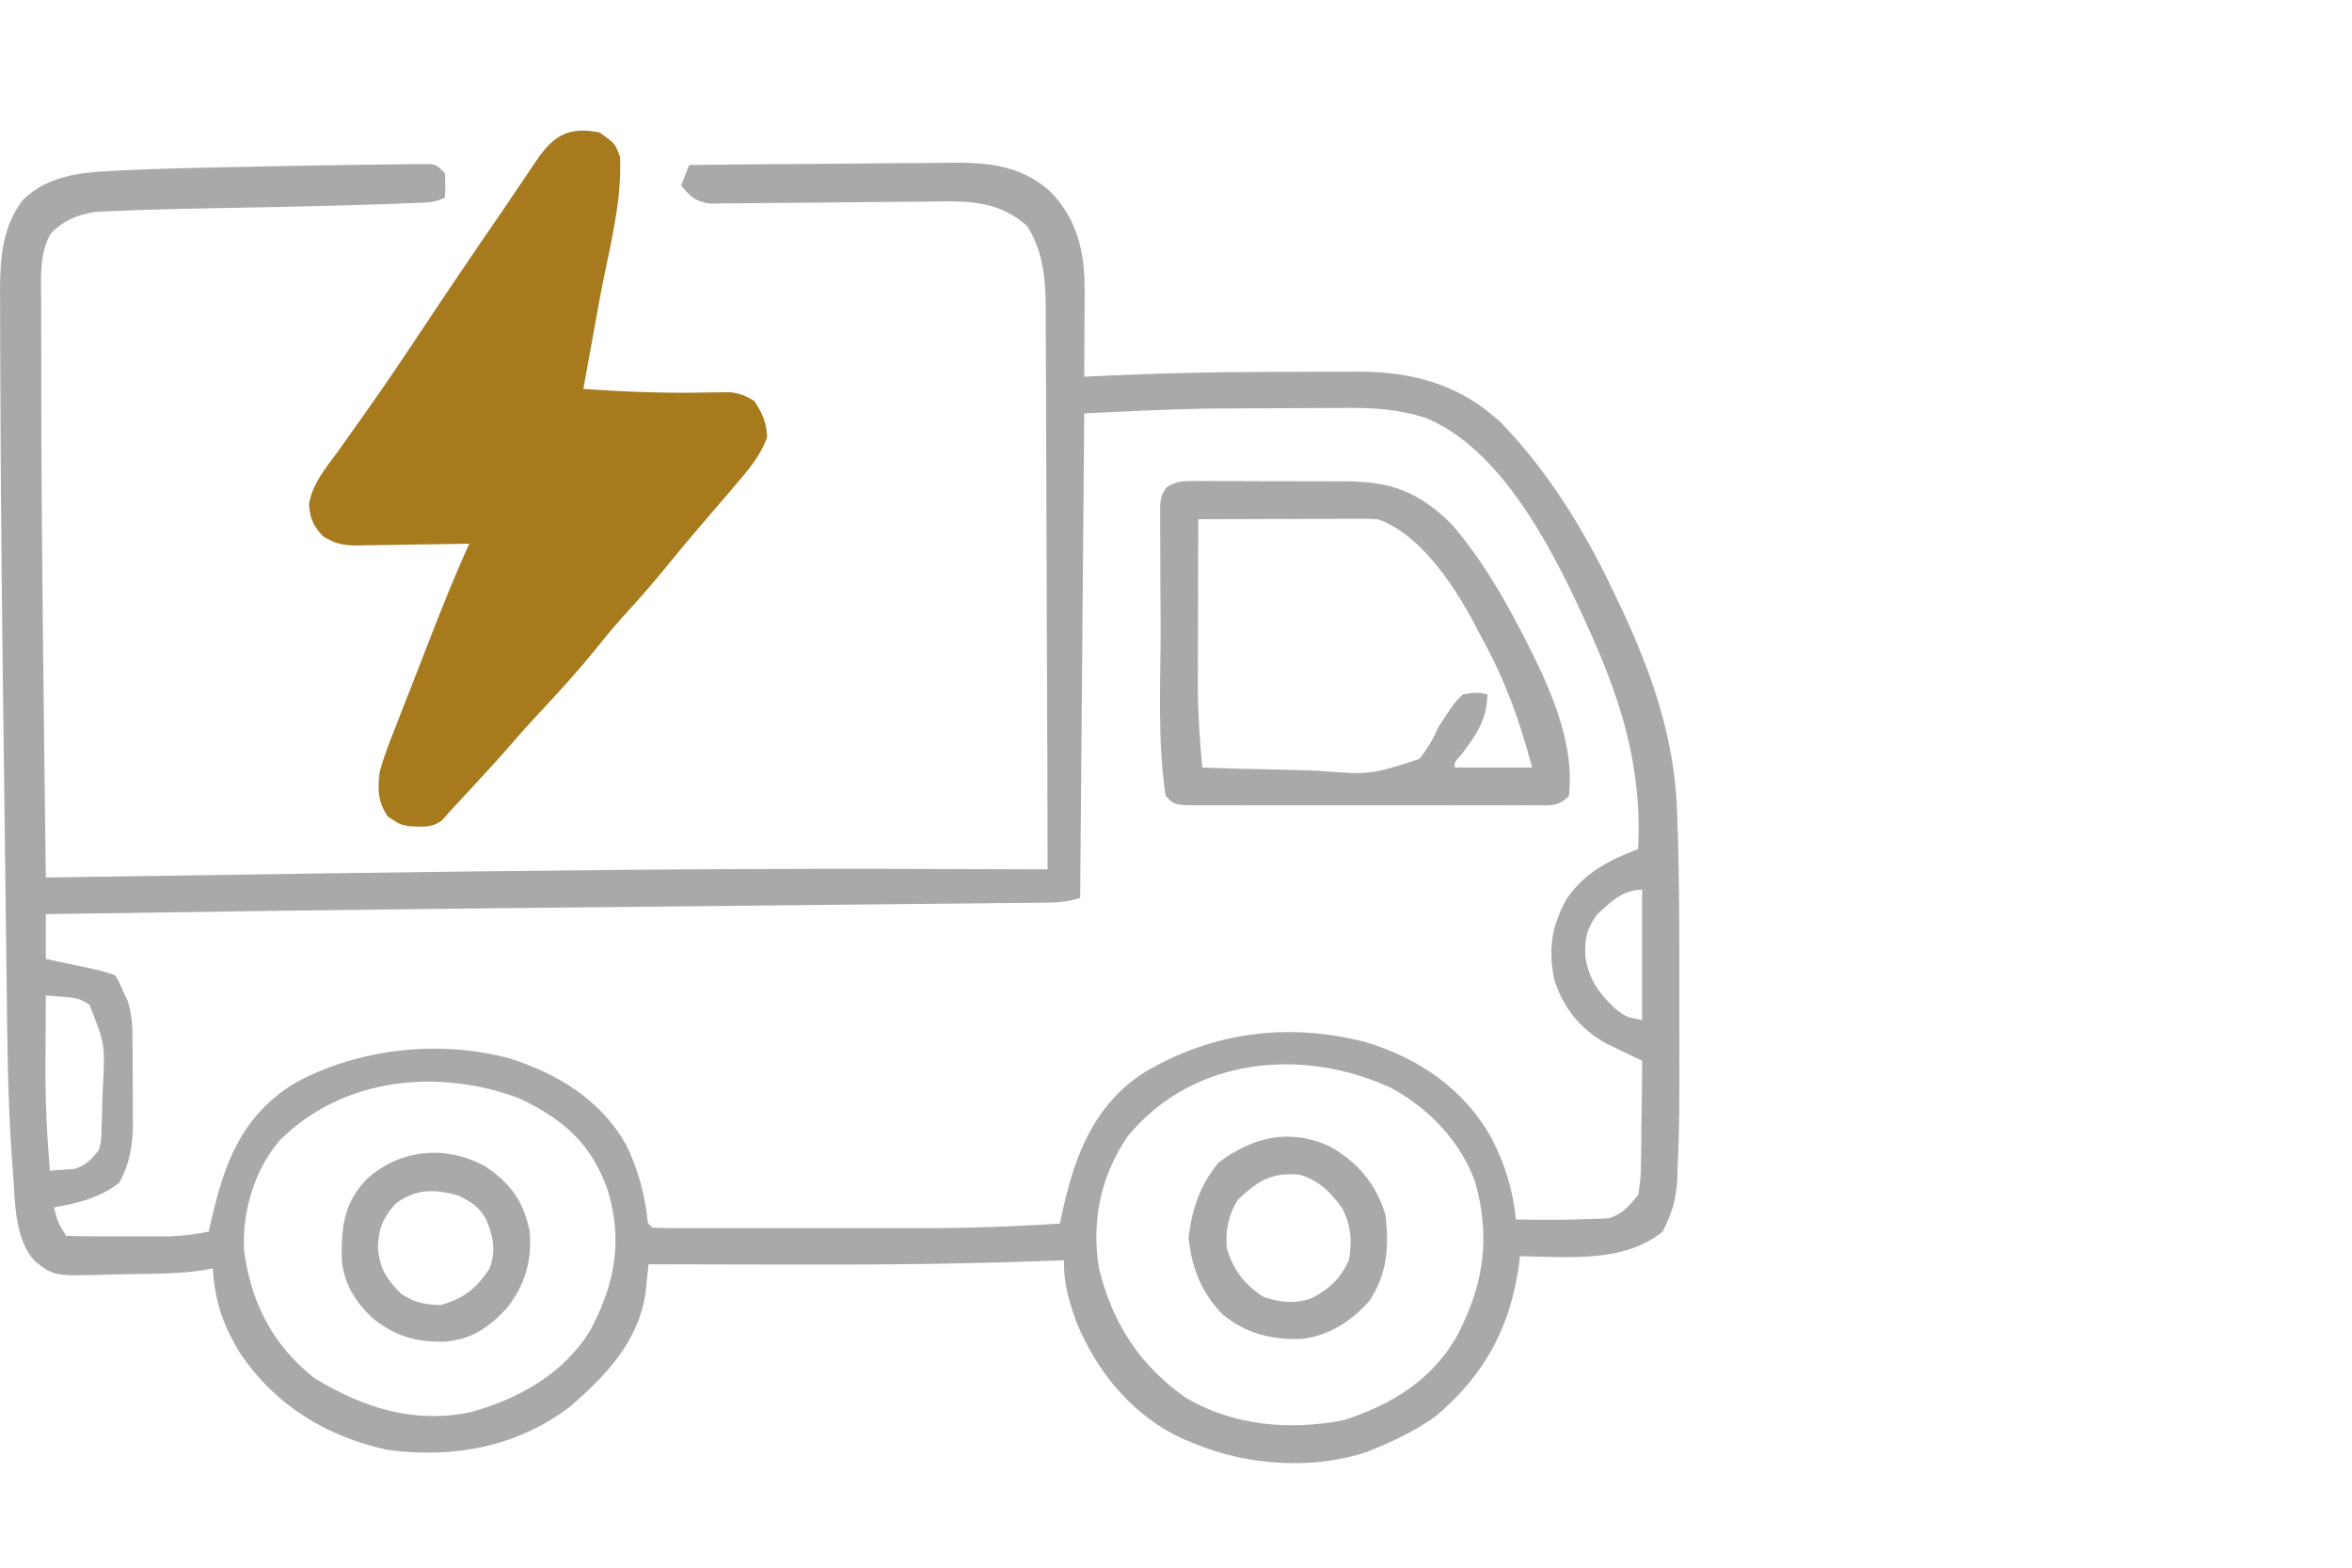
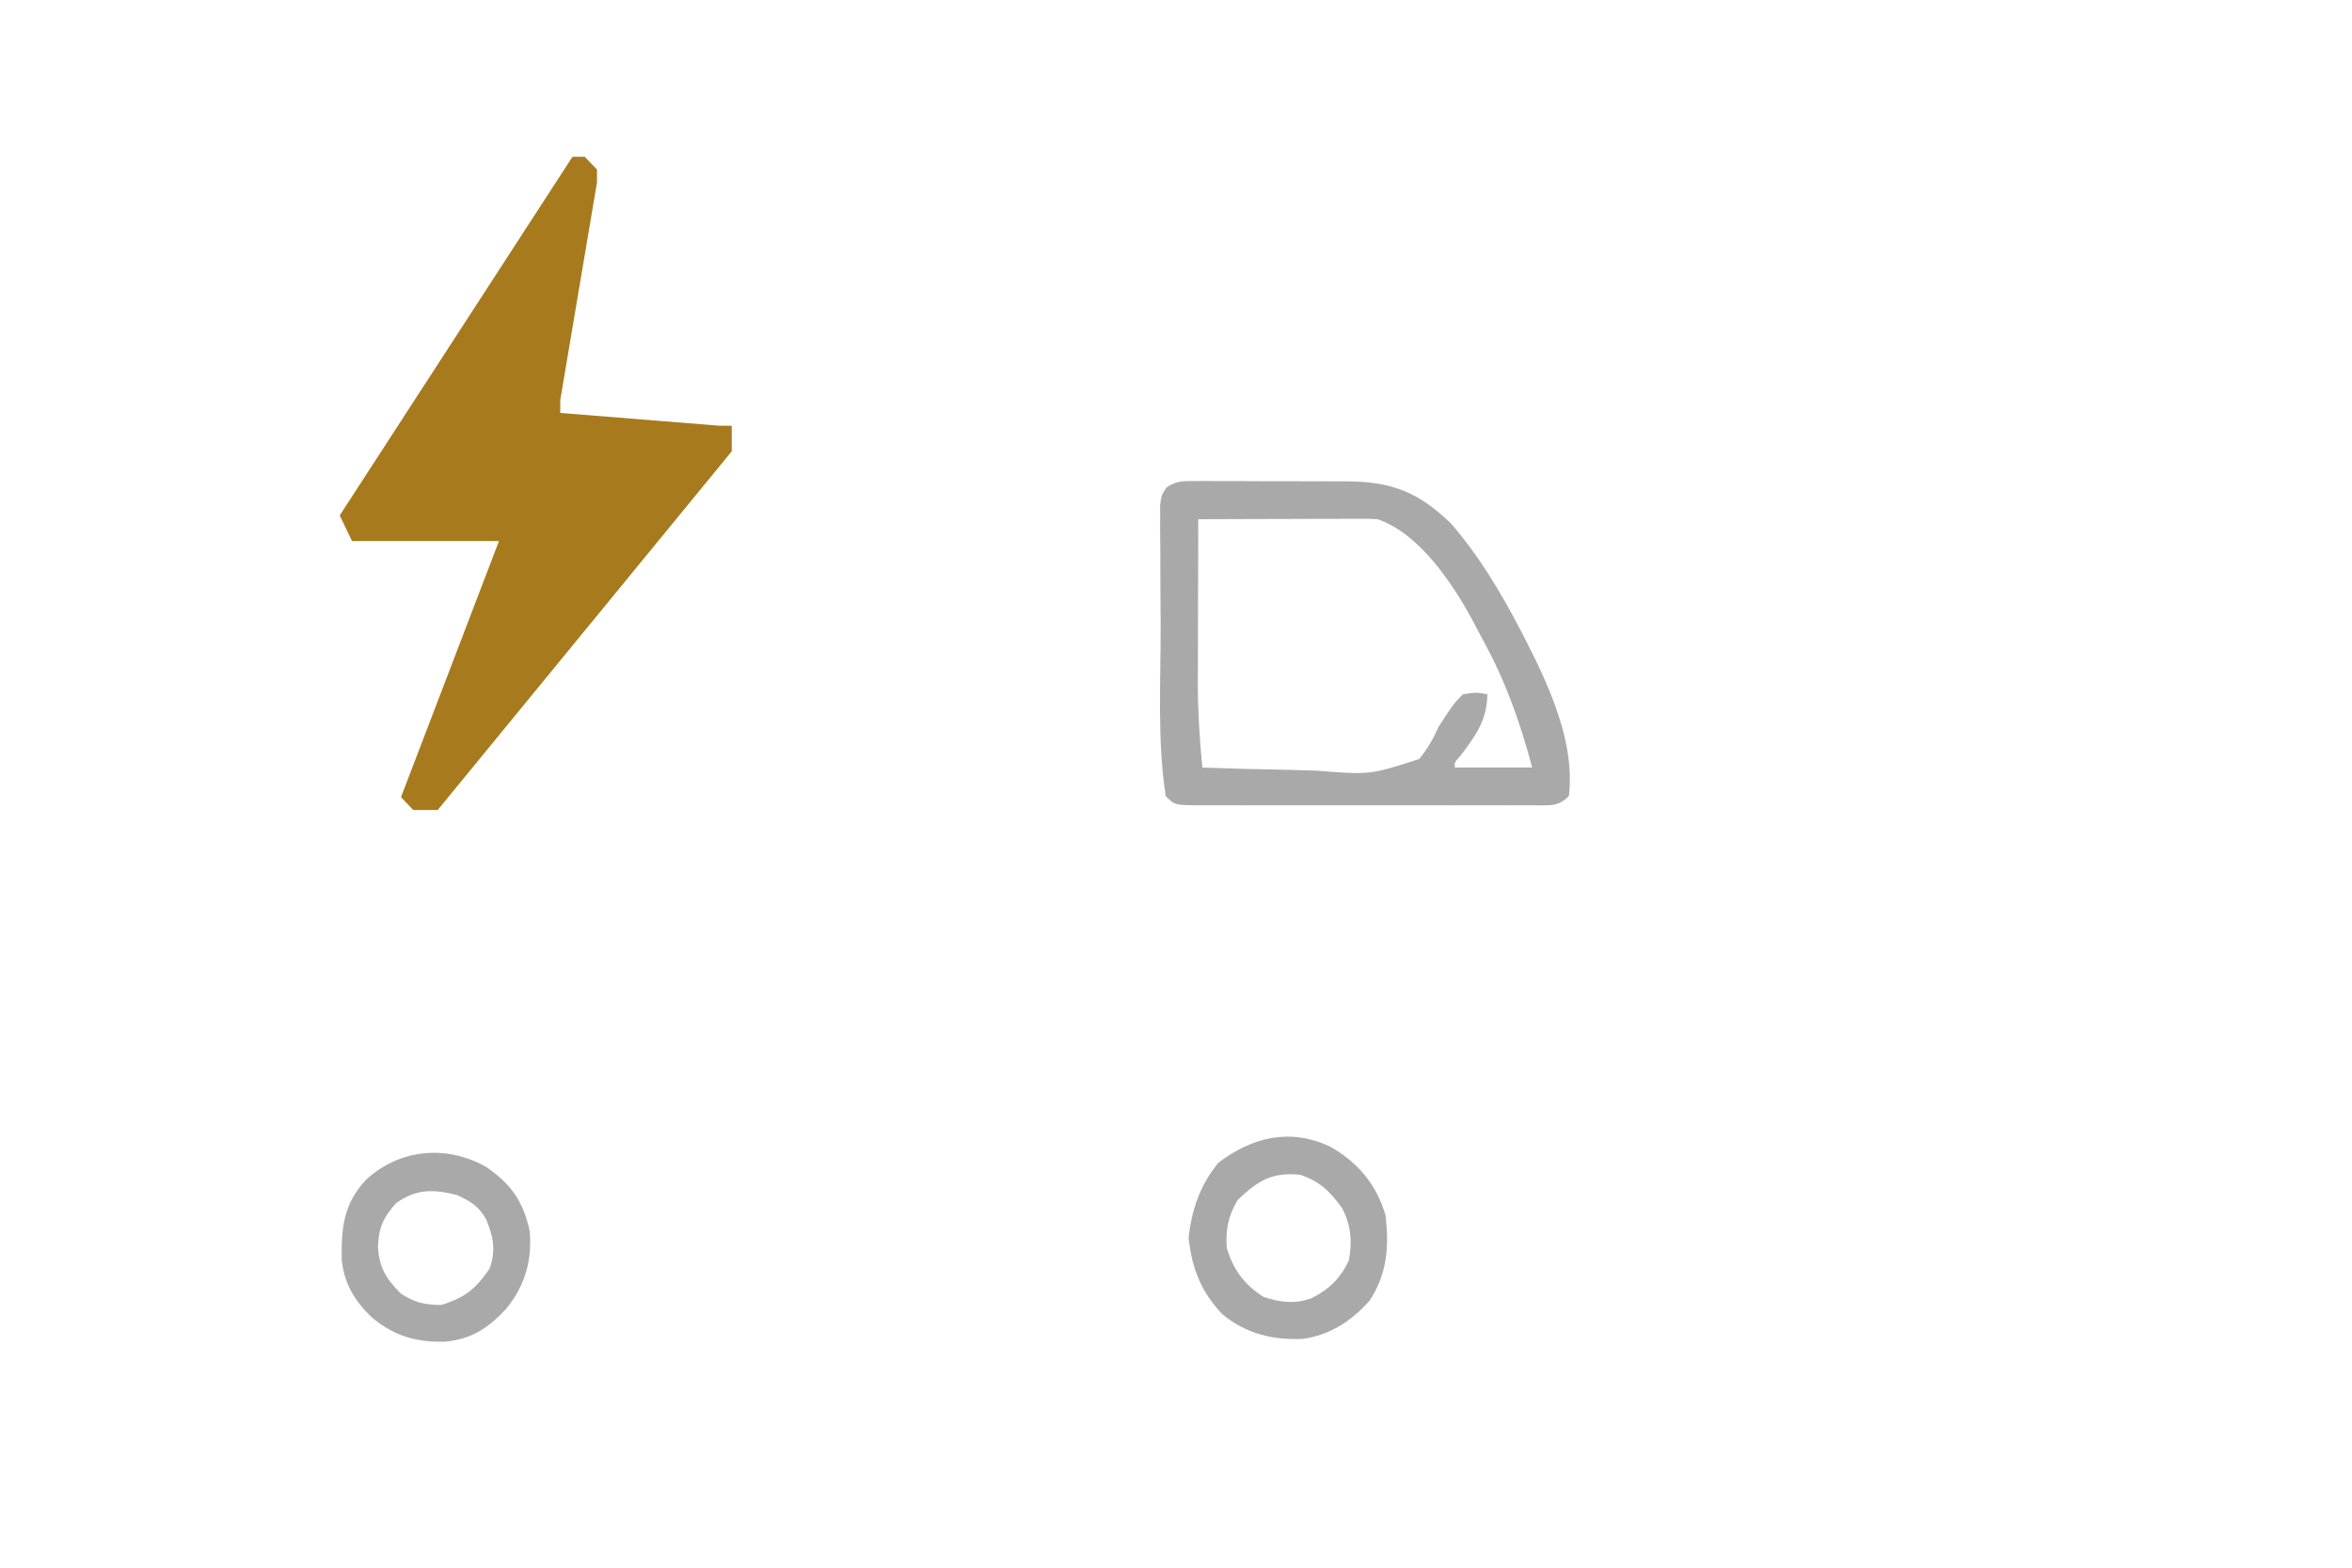
<svg xmlns="http://www.w3.org/2000/svg" width="90" height="60" viewBox="0 0 90 60" fill="none">
  <g clip-path="url(#clip0_40_52)">
-     <path d="M13.778 6.307C14.257 6.3 14.736 6.295 15.215 6.291C15.361 6.288 15.508 6.286 15.658 6.284C15.793 6.283 15.927 6.282 16.065 6.282C16.242 6.28 16.242 6.28 16.422 6.278C16.712 6.315 16.712 6.315 17.024 6.626C17.044 7.113 17.044 7.113 17.024 7.561C16.675 7.736 16.469 7.745 16.082 7.761C15.875 7.769 15.875 7.769 15.664 7.778C15.508 7.784 15.353 7.789 15.193 7.795C15.028 7.801 14.863 7.808 14.693 7.814C13.479 7.857 12.265 7.886 11.051 7.912C10.895 7.915 10.739 7.918 10.578 7.922C9.792 7.938 9.006 7.953 8.22 7.968C7.362 7.984 6.506 8.003 5.649 8.029C5.524 8.032 5.398 8.036 5.269 8.04C4.927 8.051 4.584 8.066 4.242 8.082C4.053 8.091 3.864 8.099 3.669 8.108C2.972 8.212 2.431 8.434 1.938 8.944C1.484 9.757 1.574 10.694 1.576 11.598C1.576 11.758 1.576 11.919 1.576 12.084C1.575 12.628 1.576 13.172 1.578 13.716C1.578 13.905 1.578 14.094 1.578 14.288C1.583 20.721 1.675 27.153 1.753 33.584C1.91 33.582 1.91 33.582 2.07 33.58C5.49 33.527 8.91 33.477 12.33 33.429C12.46 33.427 12.591 33.425 12.725 33.423C19.781 33.323 26.836 33.242 33.892 33.253C34.137 33.254 34.137 33.254 34.386 33.254C36.286 33.258 38.186 33.264 40.087 33.273C40.081 30.293 40.072 27.313 40.058 24.333C40.052 22.949 40.047 21.565 40.044 20.181C40.042 18.975 40.038 17.768 40.031 16.561C40.028 15.923 40.025 15.285 40.026 14.646C40.026 14.044 40.023 13.442 40.018 12.84C40.017 12.62 40.016 12.4 40.017 12.181C40.022 10.927 39.992 9.744 39.307 8.652C38.338 7.795 37.337 7.694 36.071 7.709C35.92 7.711 35.92 7.711 35.765 7.712C35.548 7.714 35.33 7.717 35.112 7.72C34.768 7.724 34.423 7.727 34.079 7.729C33.1 7.736 32.121 7.743 31.142 7.756C30.541 7.763 29.941 7.768 29.341 7.77C29.113 7.772 28.884 7.774 28.656 7.778C28.337 7.783 28.019 7.785 27.7 7.785C27.518 7.787 27.337 7.789 27.15 7.791C26.592 7.702 26.412 7.526 26.062 7.094C26.165 6.837 26.268 6.58 26.374 6.315C27.911 6.296 29.449 6.283 30.986 6.274C31.7 6.27 32.414 6.265 33.129 6.256C33.819 6.247 34.509 6.243 35.199 6.241C35.461 6.239 35.723 6.236 35.986 6.232C37.579 6.208 38.987 6.223 40.225 7.365C41.226 8.42 41.511 9.662 41.504 11.085C41.504 11.279 41.503 11.474 41.503 11.674C41.502 11.876 41.5 12.077 41.499 12.285C41.498 12.489 41.497 12.694 41.497 12.905C41.495 13.409 41.492 13.913 41.489 14.418C41.58 14.413 41.672 14.409 41.766 14.404C44.14 14.288 46.51 14.233 48.888 14.233C49.424 14.233 49.961 14.23 50.497 14.227C50.844 14.226 51.192 14.226 51.539 14.226C51.696 14.225 51.854 14.224 52.016 14.223C54.091 14.229 55.868 14.728 57.425 16.163C59.342 18.153 60.747 20.497 61.903 22.988C61.95 23.089 61.998 23.189 62.047 23.293C63.206 25.756 64.072 28.253 64.171 30.985C64.177 31.162 64.184 31.34 64.19 31.523C64.259 33.551 64.264 35.58 64.26 37.61C64.26 38.038 64.26 38.467 64.26 38.895C64.267 42.933 64.267 42.933 64.19 44.805C64.187 44.918 64.183 45.032 64.18 45.149C64.14 45.919 63.968 46.467 63.617 47.142C62.128 48.345 59.982 48.106 58.163 48.077C58.149 48.19 58.136 48.303 58.122 48.42C57.788 50.812 56.807 52.611 54.97 54.177C54.265 54.696 53.514 55.064 52.709 55.401C52.518 55.48 52.518 55.48 52.323 55.562C50.252 56.267 47.69 56.092 45.696 55.245C45.583 55.2 45.469 55.155 45.352 55.108C43.381 54.236 41.979 52.539 41.177 50.57C40.892 49.77 40.698 49.084 40.71 48.232C40.594 48.237 40.478 48.242 40.359 48.246C37.045 48.376 33.736 48.408 30.419 48.399C29.783 48.397 29.148 48.397 28.512 48.396C27.28 48.394 26.048 48.392 24.816 48.388C24.806 48.484 24.796 48.58 24.786 48.678C24.772 48.804 24.759 48.93 24.745 49.059C24.726 49.246 24.726 49.246 24.706 49.437C24.458 51.332 23.165 52.672 21.78 53.863C19.745 55.396 17.306 55.826 14.819 55.49C12.46 54.974 10.496 53.76 9.161 51.745C8.518 50.683 8.221 49.785 8.142 48.544C8.012 48.569 7.882 48.593 7.748 48.619C6.836 48.755 5.919 48.753 4.999 48.763C4.764 48.766 4.528 48.772 4.293 48.779C2.084 48.846 2.084 48.846 1.377 48.306C0.539 47.497 0.576 45.907 0.493 44.818C0.48 44.649 0.467 44.481 0.453 44.307C0.299 42.134 0.28 39.957 0.256 37.779C0.249 37.159 0.24 36.538 0.232 35.918C0.219 34.872 0.206 33.827 0.194 32.781C0.182 31.729 0.169 30.677 0.155 29.625C0.088 24.56 0.027 19.494 0.013 14.429C0.011 14.033 0.01 13.637 0.007 13.241C0.005 12.701 0.004 12.161 0.004 11.621C0.002 11.466 0.001 11.311 0 11.15C0.004 9.888 0.084 8.666 0.887 7.64C1.805 6.753 2.991 6.606 4.21 6.544C4.393 6.534 4.393 6.534 4.58 6.525C6.06 6.451 7.542 6.421 9.023 6.392C9.503 6.383 9.982 6.373 10.461 6.362C11.567 6.339 12.672 6.324 13.778 6.307ZM41.489 15.82C41.412 24.999 41.412 24.999 41.333 34.364C40.795 34.543 40.373 34.543 39.805 34.549C39.642 34.551 39.642 34.551 39.476 34.553C39.111 34.557 38.745 34.56 38.38 34.563C38.118 34.566 37.856 34.569 37.594 34.572C37.027 34.578 36.46 34.584 35.893 34.589C34.984 34.597 34.075 34.607 33.166 34.617C31.713 34.632 30.261 34.646 28.809 34.661C26.099 34.687 23.389 34.715 20.679 34.743C20.055 34.75 19.432 34.756 18.808 34.763C13.123 34.821 7.438 34.898 1.753 34.987C1.753 35.553 1.753 36.118 1.753 36.701C1.981 36.749 1.981 36.749 2.214 36.798C2.511 36.861 2.511 36.861 2.814 36.925C3.012 36.967 3.209 37.008 3.412 37.051C3.934 37.169 3.934 37.169 4.402 37.324C4.568 37.597 4.568 37.597 4.714 37.948C4.767 38.059 4.821 38.17 4.876 38.285C5.061 38.834 5.073 39.345 5.072 39.918C5.073 40.032 5.073 40.145 5.074 40.262C5.075 40.502 5.075 40.741 5.074 40.981C5.074 41.344 5.078 41.707 5.082 42.07C5.082 42.304 5.082 42.538 5.082 42.772C5.083 42.879 5.085 42.986 5.086 43.096C5.079 43.877 4.939 44.588 4.558 45.272C3.788 45.857 3.008 46.044 2.065 46.207C2.215 46.798 2.215 46.798 2.532 47.297C2.855 47.313 3.179 47.318 3.503 47.318C3.802 47.318 3.802 47.318 4.106 47.319C4.263 47.318 4.263 47.318 4.423 47.318C4.739 47.317 5.054 47.318 5.37 47.319C5.57 47.319 5.77 47.318 5.977 47.318C6.252 47.318 6.252 47.318 6.533 47.318C7.03 47.298 7.497 47.235 7.986 47.142C8.024 46.976 8.062 46.81 8.1 46.64C8.607 44.476 9.247 42.734 11.229 41.483C13.671 40.127 16.796 39.781 19.504 40.509C21.358 41.102 22.974 42.087 23.953 43.802C24.386 44.684 24.622 45.528 24.759 46.5C24.782 46.827 24.782 46.827 24.971 46.986C25.355 47.001 25.734 47.007 26.117 47.006C26.238 47.006 26.358 47.006 26.482 47.007C26.882 47.007 27.282 47.007 27.683 47.006C27.963 47.007 28.242 47.007 28.522 47.007C29.11 47.007 29.699 47.007 30.288 47.006C31.035 47.005 31.782 47.006 32.529 47.007C33.108 47.007 33.687 47.007 34.267 47.007C34.541 47.007 34.816 47.007 35.091 47.007C36.917 47.009 38.731 46.95 40.554 46.83C40.594 46.65 40.634 46.469 40.675 46.284C41.146 44.173 41.883 42.273 43.784 41.046C46.403 39.493 49.274 39.127 52.224 39.875C54.284 40.491 56.029 41.674 57.083 43.579C57.599 44.58 57.895 45.555 58.007 46.674C59.614 46.695 59.614 46.695 61.221 46.645C61.335 46.639 61.45 46.634 61.568 46.628C62.094 46.455 62.333 46.164 62.682 45.739C62.761 45.308 62.794 44.969 62.792 44.538C62.794 44.425 62.797 44.312 62.799 44.196C62.806 43.837 62.807 43.478 62.808 43.119C62.812 42.875 62.816 42.631 62.82 42.387C62.83 41.79 62.835 41.194 62.837 40.597C62.71 40.536 62.582 40.476 62.451 40.413C62.283 40.332 62.115 40.251 61.942 40.167C61.776 40.087 61.61 40.008 61.438 39.925C60.477 39.387 59.805 38.554 59.478 37.5C59.237 36.337 59.367 35.443 59.948 34.404C60.639 33.394 61.562 32.925 62.682 32.494C62.843 29.255 61.995 26.688 60.656 23.767C60.58 23.602 60.58 23.602 60.503 23.432C59.292 20.813 57.38 17.154 54.555 15.994C53.509 15.66 52.553 15.6 51.46 15.613C51.195 15.614 51.195 15.614 50.925 15.614C50.553 15.615 50.18 15.617 49.808 15.62C49.25 15.625 48.692 15.627 48.134 15.628C47.768 15.629 47.403 15.631 47.038 15.633C46.796 15.634 46.796 15.634 46.549 15.635C44.858 15.65 43.182 15.743 41.489 15.82ZM61.123 34.987C60.713 35.547 60.623 35.947 60.666 36.623C60.801 37.49 61.184 38.027 61.825 38.62C62.227 38.924 62.227 38.924 62.837 39.038C62.837 37.393 62.837 35.747 62.837 34.052C62.098 34.052 61.657 34.504 61.123 34.987ZM1.753 38.103C1.749 38.707 1.746 39.311 1.744 39.914C1.743 40.218 1.741 40.521 1.739 40.824C1.736 42.16 1.794 43.474 1.909 44.804C2.102 44.791 2.294 44.778 2.493 44.765C2.602 44.758 2.71 44.751 2.822 44.743C3.287 44.611 3.472 44.396 3.779 44.025C3.883 43.614 3.883 43.614 3.885 43.161C3.891 42.994 3.897 42.826 3.904 42.654C3.908 42.48 3.911 42.305 3.915 42.126C3.922 41.955 3.929 41.783 3.937 41.607C4.02 39.954 4.02 39.954 3.423 38.462C3.083 38.205 2.847 38.183 2.425 38.152C2.236 38.137 2.236 38.137 2.043 38.121C1.9 38.112 1.9 38.112 1.753 38.103ZM43.16 43.479C42.117 44.995 41.755 46.739 42.054 48.554C42.574 50.65 43.592 52.236 45.367 53.492C47.196 54.57 49.331 54.755 51.395 54.359C53.255 53.775 54.871 52.773 55.806 51.032C56.786 49.105 57.033 47.358 56.454 45.254C55.895 43.694 54.678 42.418 53.235 41.639C49.823 40.06 45.635 40.475 43.16 43.479ZM10.685 43.667C9.725 44.804 9.267 46.368 9.339 47.848C9.599 49.852 10.439 51.494 12.038 52.751C13.925 53.885 15.796 54.499 18.017 54.047C19.881 53.519 21.561 52.588 22.596 50.903C23.539 49.111 23.836 47.5 23.253 45.543C22.623 43.766 21.579 42.856 19.902 42.05C16.799 40.865 13.087 41.232 10.685 43.667Z" fill="#AAA9A9" />
    <path d="M45.683 18.411C45.838 18.41 45.994 18.409 46.154 18.408C46.322 18.41 46.49 18.411 46.663 18.413C46.836 18.413 47.009 18.413 47.188 18.412C47.555 18.413 47.921 18.414 48.288 18.417C48.848 18.421 49.407 18.42 49.967 18.419C50.323 18.42 50.68 18.421 51.036 18.422C51.286 18.422 51.286 18.422 51.541 18.422C53.256 18.438 54.261 18.821 55.514 20.027C56.584 21.254 57.411 22.642 58.163 24.079C58.211 24.172 58.26 24.265 58.31 24.361C59.241 26.172 60.287 28.395 60.033 30.468C59.618 30.882 59.31 30.818 58.746 30.822C58.541 30.821 58.541 30.821 58.332 30.82C58.188 30.82 58.044 30.821 57.895 30.822C57.418 30.823 56.941 30.822 56.463 30.821C56.133 30.821 55.802 30.822 55.471 30.822C54.777 30.822 54.084 30.822 53.39 30.82C52.499 30.819 51.608 30.82 50.717 30.821C50.034 30.823 49.351 30.822 48.668 30.821C48.34 30.821 48.011 30.821 47.682 30.822C47.224 30.823 46.765 30.822 46.307 30.82C46.17 30.821 46.033 30.821 45.892 30.822C44.953 30.815 44.953 30.815 44.606 30.468C44.28 28.342 44.416 26.094 44.413 23.951C44.411 23.428 44.408 22.904 44.403 22.381C44.4 21.878 44.4 21.375 44.399 20.872C44.397 20.684 44.395 20.497 44.393 20.304C44.393 20.131 44.394 19.958 44.394 19.78C44.394 19.628 44.393 19.476 44.393 19.319C44.45 18.937 44.45 18.937 44.639 18.654C45.006 18.41 45.243 18.411 45.683 18.411ZM45.852 19.872C45.848 20.925 45.846 21.978 45.844 23.031C45.843 23.389 45.842 23.746 45.841 24.104C45.839 24.621 45.838 25.137 45.837 25.654C45.836 25.812 45.836 25.969 45.835 26.131C45.835 27.22 45.902 28.294 46.008 29.377C47.095 29.417 48.181 29.444 49.269 29.463C49.638 29.471 50.007 29.481 50.377 29.495C52.427 29.658 52.427 29.658 54.309 29.049C54.632 28.648 54.839 28.288 55.046 27.819C55.634 26.914 55.634 26.914 55.981 26.572C56.507 26.494 56.507 26.494 56.916 26.572C56.895 27.564 56.491 28.12 55.903 28.904C55.654 29.177 55.654 29.177 55.669 29.377C56.647 29.377 57.624 29.377 58.63 29.377C58.166 27.636 57.622 26.097 56.758 24.517C56.616 24.256 56.479 23.993 56.342 23.729C55.58 22.324 54.296 20.401 52.709 19.872C52.482 19.858 52.254 19.853 52.026 19.854C51.821 19.854 51.821 19.854 51.611 19.854C51.389 19.855 51.389 19.855 51.163 19.857C51.012 19.857 50.86 19.857 50.704 19.857C50.22 19.858 49.736 19.86 49.251 19.862C48.923 19.863 48.595 19.863 48.267 19.864C47.462 19.866 46.657 19.869 45.852 19.872Z" fill="#AAA9A9" />
    <path d="M50.888 43.879C51.962 44.485 52.669 45.327 53.02 46.518C53.156 47.714 53.082 48.776 52.397 49.791C51.717 50.558 50.887 51.101 49.855 51.242C48.708 51.298 47.669 51.044 46.775 50.3C45.958 49.44 45.607 48.544 45.482 47.375C45.597 46.305 45.933 45.323 46.631 44.492C47.939 43.516 49.349 43.168 50.888 43.879ZM47.362 45.924C46.997 46.532 46.894 47.058 46.943 47.765C47.192 48.596 47.609 49.163 48.346 49.635C48.978 49.846 49.554 49.919 50.195 49.684C50.874 49.332 51.286 48.936 51.618 48.232C51.746 47.509 51.699 46.89 51.355 46.236C50.894 45.601 50.496 45.209 49.748 44.96C48.654 44.857 48.14 45.188 47.362 45.924Z" fill="#AAA9A9" />
    <path d="M18.582 44.648C19.54 45.3 20.022 45.963 20.267 47.112C20.371 48.241 20.082 49.226 19.361 50.102C18.675 50.831 18.034 51.262 17.024 51.349C15.905 51.377 15.083 51.132 14.219 50.414C13.567 49.781 13.176 49.135 13.076 48.224C13.061 46.978 13.14 46.09 14.003 45.155C15.279 43.976 17.059 43.804 18.582 44.648ZM15.154 46.051C14.673 46.583 14.49 46.992 14.463 47.697C14.504 48.517 14.772 48.941 15.349 49.518C15.884 49.858 16.234 49.935 16.868 49.947C17.781 49.679 18.224 49.315 18.738 48.544C18.983 47.839 18.878 47.317 18.593 46.648C18.308 46.159 18 45.974 17.491 45.739C16.6 45.509 15.928 45.493 15.154 46.051Z" fill="#AAA9A9" />
-     <path d="M22.945 5.068C23.542 5.498 23.542 5.498 23.724 6.003C23.813 7.807 23.257 9.733 22.936 11.496C22.876 11.825 22.817 12.155 22.758 12.484C22.613 13.284 22.468 14.085 22.322 14.885C23.917 14.999 25.492 15.057 27.092 15.021C27.233 15.02 27.375 15.018 27.52 15.016C27.645 15.013 27.769 15.011 27.898 15.008C28.293 15.046 28.532 15.139 28.867 15.353C29.179 15.826 29.328 16.158 29.354 16.726C29.086 17.486 28.607 18.016 28.088 18.625C28.018 18.707 27.948 18.789 27.876 18.874C27.561 19.244 27.245 19.613 26.927 19.98C26.438 20.547 25.958 21.12 25.487 21.703C24.934 22.385 24.354 23.037 23.762 23.686C23.408 24.084 23.074 24.492 22.741 24.907C22.053 25.757 21.318 26.554 20.573 27.353C20.24 27.71 19.914 28.073 19.595 28.442C19.1 29.015 18.589 29.571 18.076 30.127C17.995 30.215 17.914 30.303 17.83 30.393C17.614 30.627 17.397 30.859 17.18 31.091C17.098 31.187 17.017 31.282 16.933 31.38C16.541 31.697 16.14 31.641 15.657 31.622C15.31 31.559 15.31 31.559 14.833 31.247C14.452 30.658 14.444 30.209 14.531 29.533C14.689 28.959 14.902 28.412 15.122 27.858C15.183 27.701 15.244 27.544 15.306 27.381C15.5 26.88 15.697 26.381 15.894 25.881C16.024 25.546 16.154 25.21 16.284 24.875C16.815 23.506 17.35 22.143 17.959 20.807C17.807 20.81 17.655 20.813 17.499 20.817C16.934 20.828 16.369 20.835 15.805 20.841C15.56 20.844 15.316 20.848 15.072 20.854C14.721 20.861 14.369 20.865 14.018 20.867C13.909 20.871 13.801 20.874 13.689 20.877C13.14 20.878 12.835 20.818 12.364 20.526C11.995 20.139 11.854 19.834 11.824 19.296C11.953 18.491 12.504 17.867 12.972 17.223C13.107 17.034 13.241 16.845 13.374 16.655C13.601 16.333 13.829 16.012 14.057 15.691C14.751 14.714 15.417 13.721 16.079 12.723C17.081 11.213 18.096 9.713 19.123 8.22C19.368 7.863 19.61 7.505 19.851 7.147C19.93 7.031 20.008 6.916 20.088 6.796C20.236 6.579 20.382 6.361 20.528 6.143C21.198 5.156 21.772 4.846 22.945 5.068ZM22.01 6.47C21.767 6.795 21.544 7.119 21.323 7.458C21.255 7.562 21.186 7.665 21.116 7.772C20.968 7.996 20.82 8.221 20.673 8.445C20.363 8.92 20.05 9.392 19.738 9.865C19.579 10.104 19.421 10.344 19.263 10.584C18.583 11.614 17.894 12.638 17.199 13.658C17.095 13.812 16.99 13.966 16.882 14.124C15.998 15.419 15.104 16.706 14.205 17.989C14.107 18.13 14.009 18.27 13.907 18.415C13.82 18.539 13.734 18.663 13.644 18.79C13.434 19.086 13.434 19.086 13.284 19.404C16.447 19.481 16.447 19.481 19.673 19.56C19.551 20.413 19.425 20.966 19.114 21.74C19.073 21.841 19.032 21.943 18.991 22.048C18.904 22.266 18.816 22.483 18.728 22.7C18.59 23.041 18.454 23.382 18.318 23.723C18.133 24.187 17.948 24.651 17.762 25.116C17.362 26.116 16.967 27.117 16.576 28.121C16.474 28.377 16.474 28.377 16.371 28.637C16.31 28.793 16.25 28.948 16.188 29.109C16.134 29.244 16.081 29.38 16.026 29.519C15.892 29.85 15.892 29.85 16.089 30.156C16.746 29.517 17.37 28.86 17.968 28.165C18.315 27.767 18.672 27.38 19.03 26.991C19.546 26.427 20.041 25.853 20.52 25.258C21.022 24.635 21.544 24.041 22.088 23.456C22.744 22.75 23.362 22.022 23.967 21.271C24.421 20.717 24.89 20.178 25.361 19.638C25.98 18.926 26.597 18.211 27.201 17.485C27.313 17.351 27.425 17.217 27.541 17.078C27.807 16.78 27.807 16.78 27.776 16.443C27.473 16.438 27.473 16.438 27.163 16.432C26.416 16.417 25.669 16.401 24.922 16.385C24.598 16.379 24.274 16.372 23.95 16.366C23.485 16.357 23.021 16.347 22.556 16.337C22.411 16.334 22.265 16.332 22.115 16.329C21.98 16.326 21.846 16.323 21.708 16.32C21.59 16.317 21.471 16.315 21.349 16.312C21.075 16.288 21.075 16.288 20.92 16.132C20.816 14.975 21.011 13.861 21.226 12.728C21.258 12.558 21.289 12.388 21.321 12.213C21.419 11.675 21.52 11.137 21.621 10.6C21.721 10.058 21.821 9.516 21.921 8.974C21.983 8.637 22.045 8.301 22.108 7.965C22.136 7.814 22.164 7.663 22.193 7.508C22.218 7.375 22.243 7.242 22.269 7.105C22.331 6.785 22.331 6.785 22.322 6.47C22.219 6.47 22.116 6.47 22.01 6.47Z" fill="#A77A1D" />
    <path d="M13 19.726L21.906 6H22.375L22.844 6.49V6.98L21.438 15.314V15.804L27.531 16.294H28V17.274L16.75 31H16.281H15.812L15.344 30.51L19.094 20.706H18.625H13.469L13 19.726Z" fill="#A77A1D" />
  </g>
  <defs>
    <clipPath id="clip0_40_52">
      <rect width="90" height="60" fill="white" />
    </clipPath>
  </defs>
</svg>